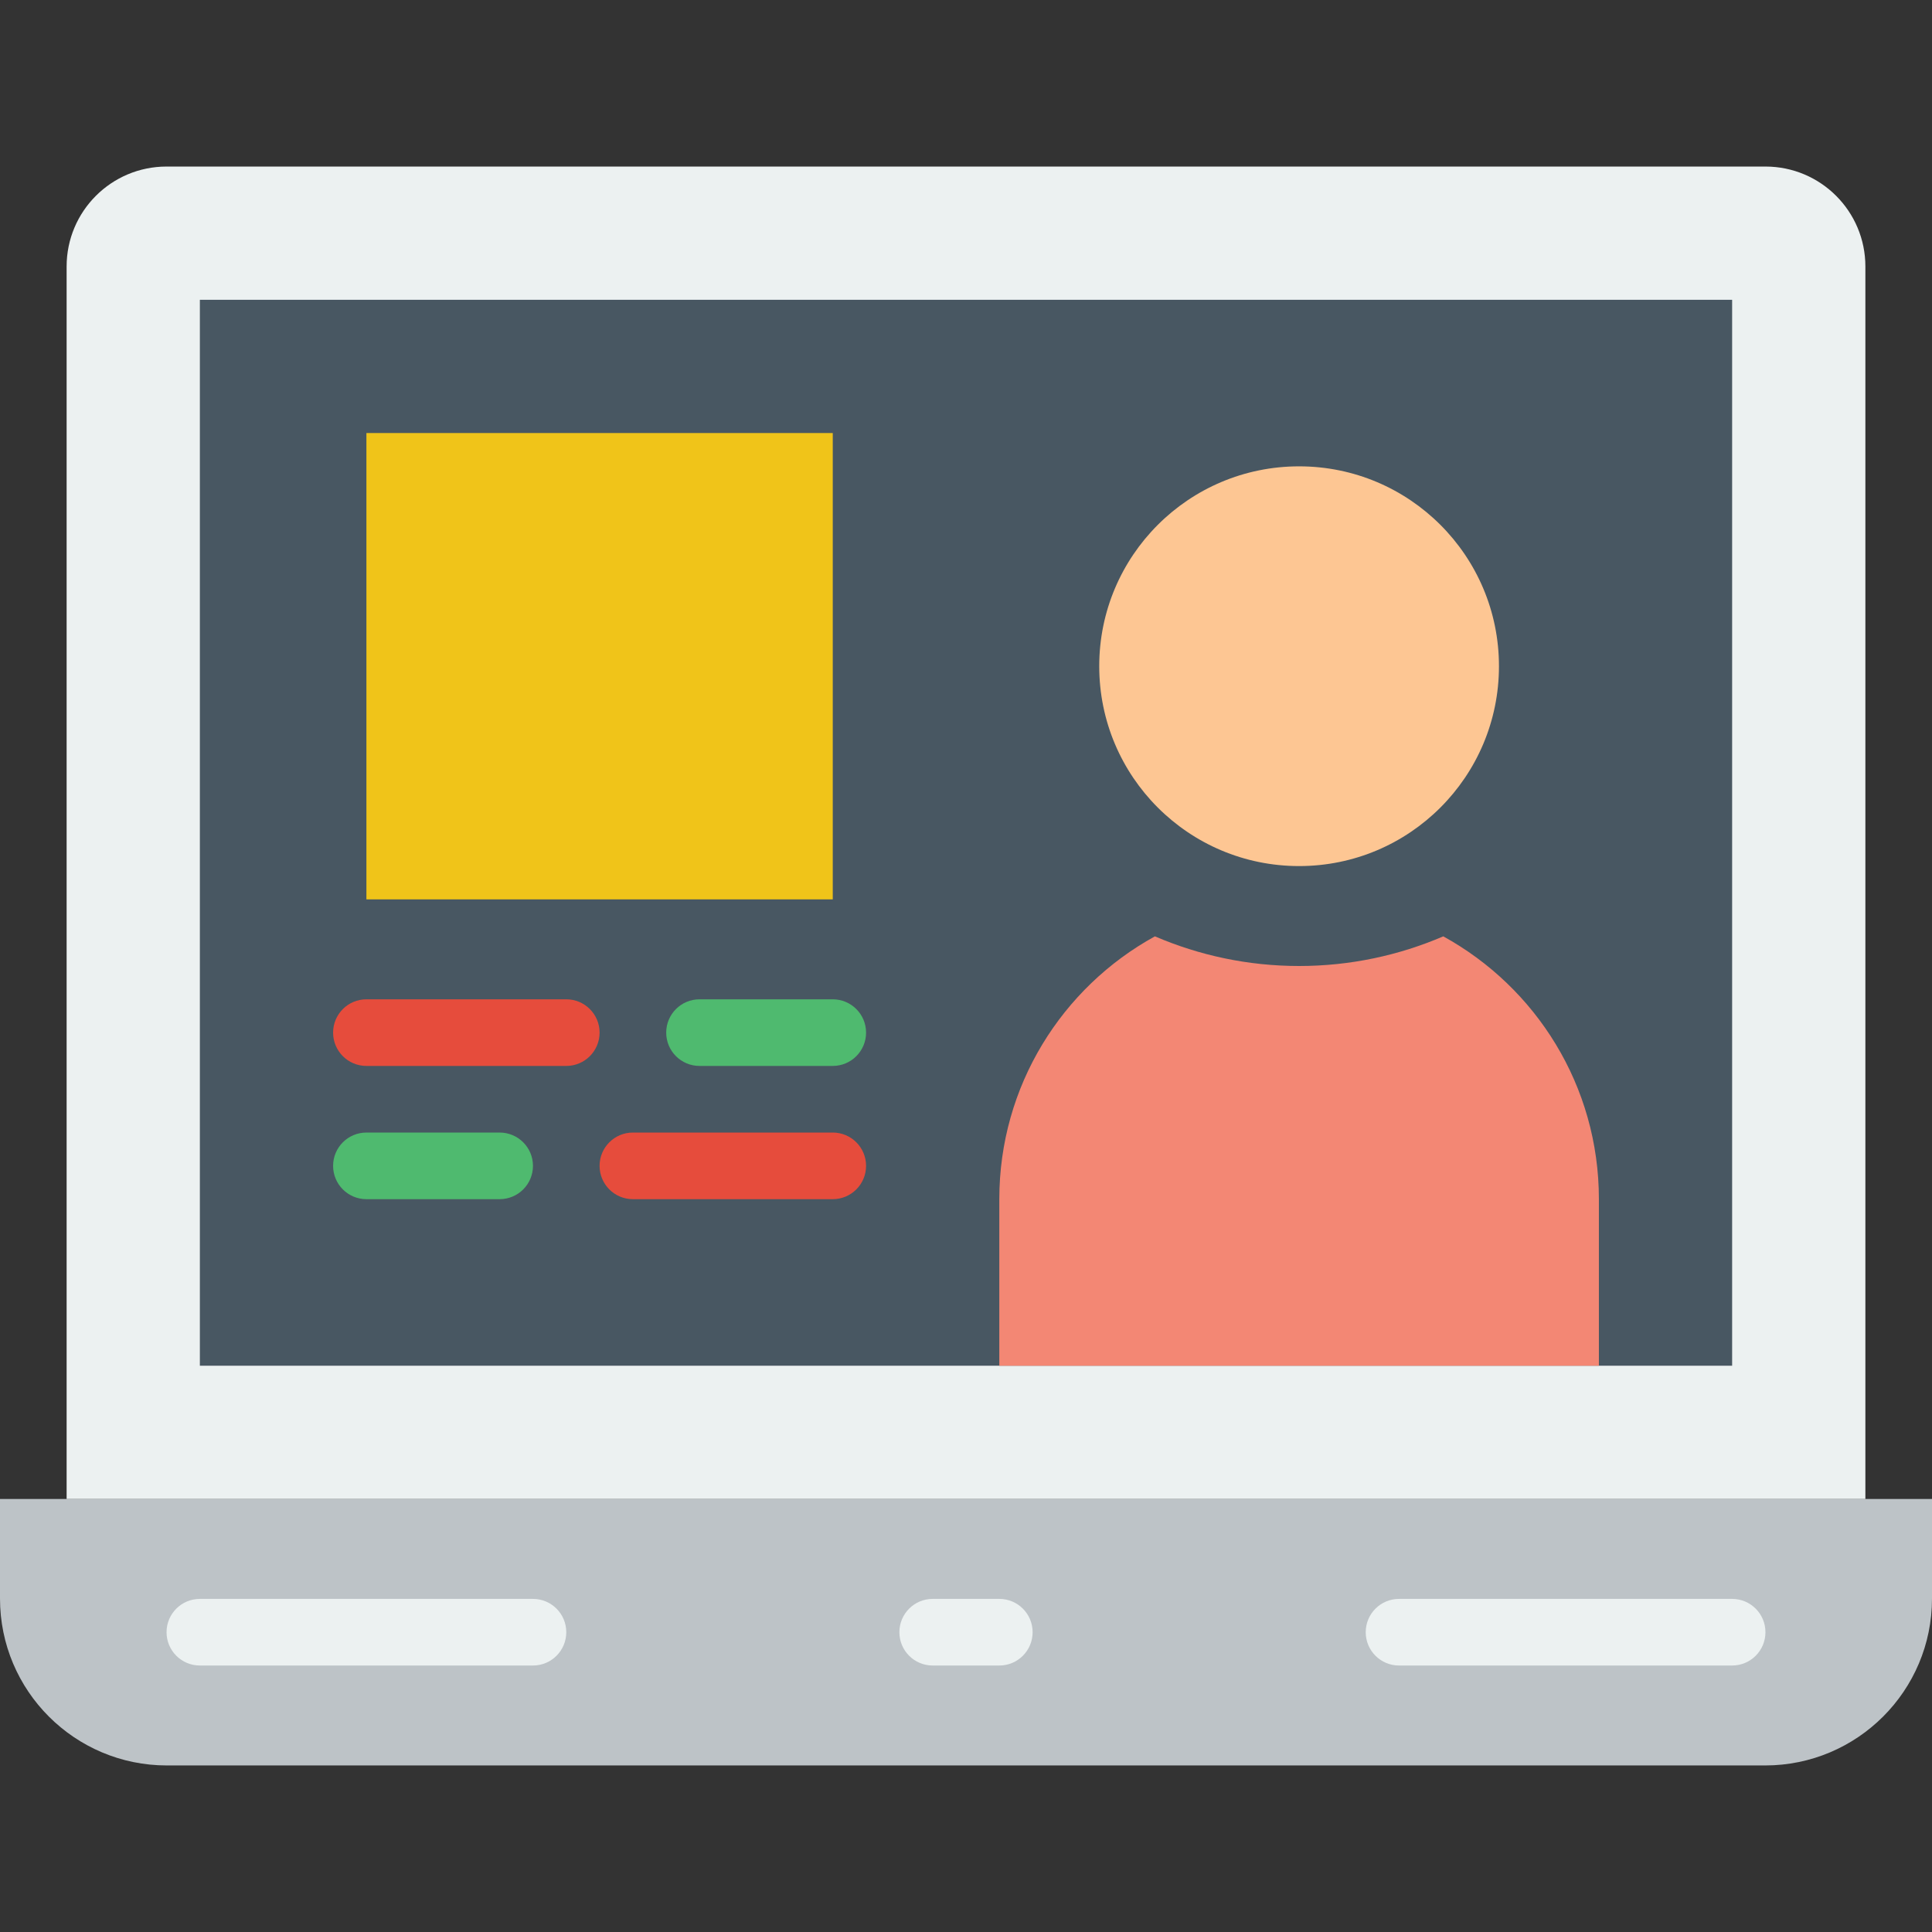
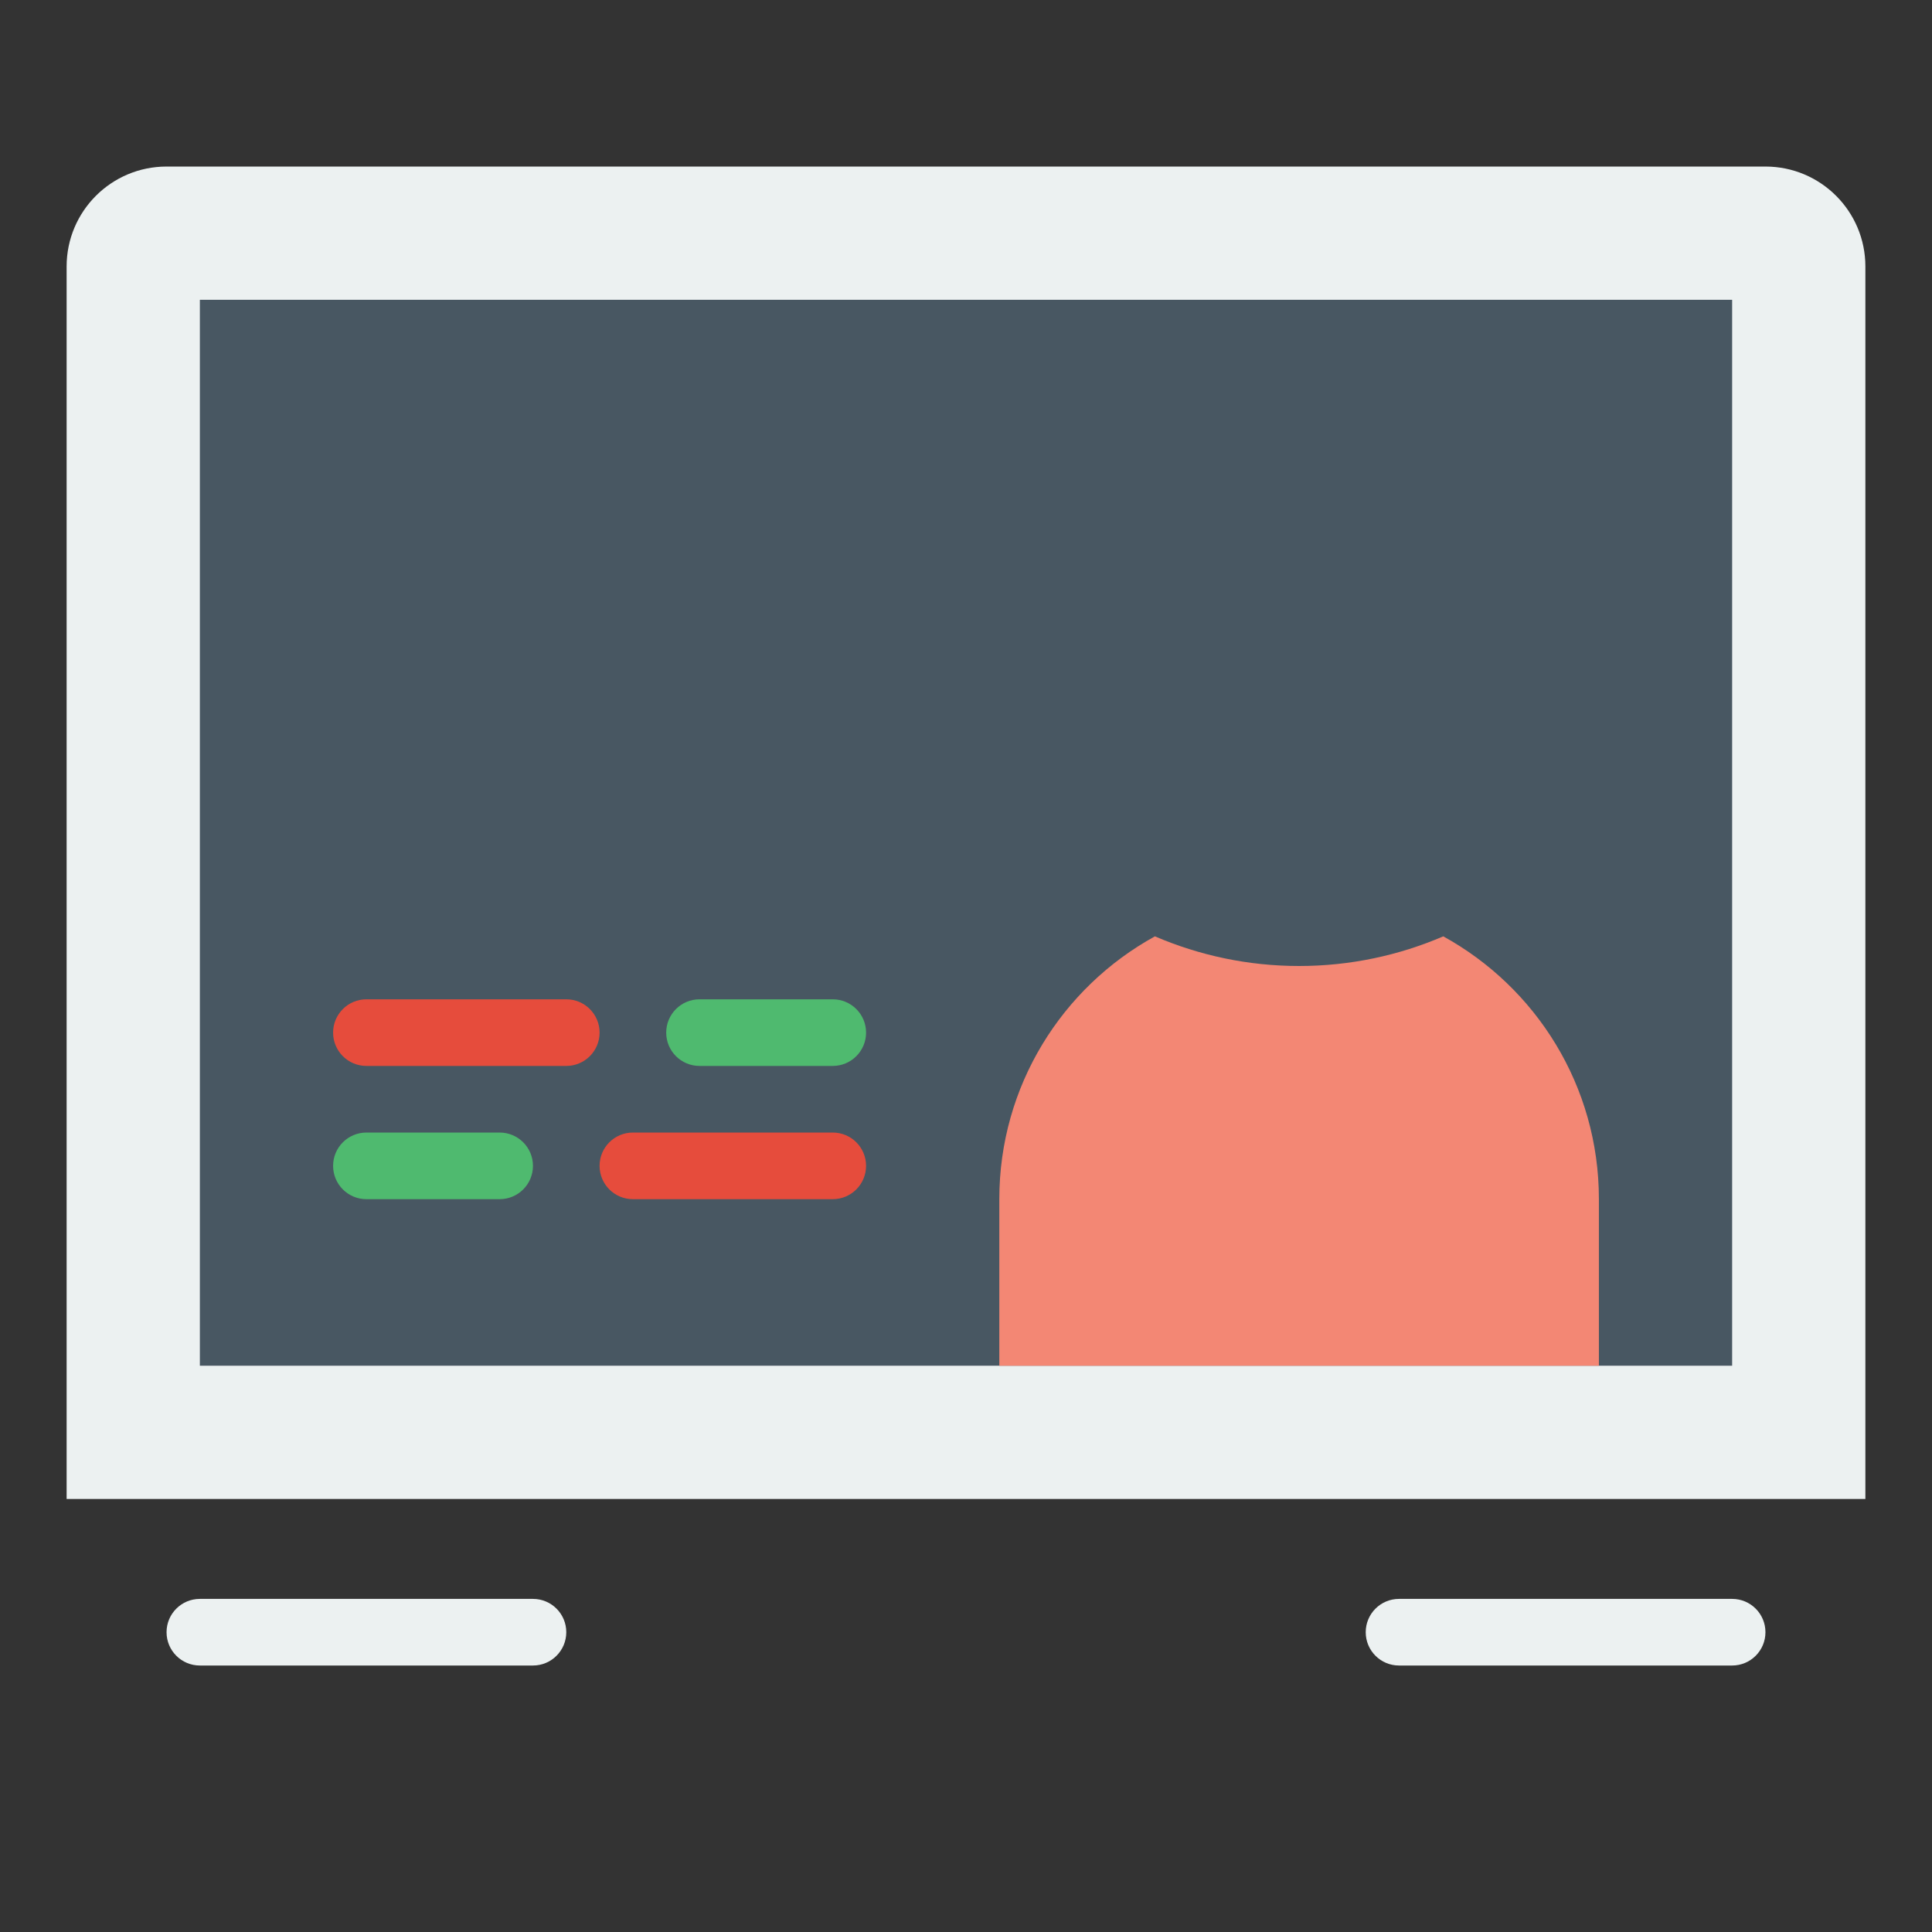
<svg xmlns="http://www.w3.org/2000/svg" height="800px" width="800px" version="1.1" id="Layer_1" viewBox="0 0 512 512" xml:space="preserve">
  <rect x="0" y="0" width="512" height="512" fill="#333333" stroke="none" />
-   <path style="fill:#BDC3C7;" d="M467.774,467.862H44.226C19.8,467.862,0,448.062,0,423.636v-26.395h512v26.395  C512,448.062,492.2,467.862,467.774,467.862" />
  <g>
    <path style="fill:#ECF1F1;" d="M141.241,441.379H52.966c-4.873,0-8.828-3.946-8.828-8.828c0-4.882,3.955-8.828,8.828-8.828h88.276   c4.873,0,8.828,3.946,8.828,8.828C150.069,437.433,146.114,441.379,141.241,441.379" />
    <path style="fill:#ECF1F1;" d="M459.034,441.379h-88.276c-4.873,0-8.828-3.946-8.828-8.828c0-4.882,3.955-8.828,8.828-8.828h88.276   c4.873,0,8.828,3.946,8.828,8.828C467.862,437.433,463.907,441.379,459.034,441.379" />
-     <path style="fill:#ECF1F1;" d="M264.828,441.379h-17.655c-4.873,0-8.828-3.946-8.828-8.828c0-4.882,3.955-8.828,8.828-8.828h17.655   c4.873,0,8.828,3.946,8.828,8.828C273.655,437.433,269.7,441.379,264.828,441.379" />
    <path style="fill:#ECF1F1;" d="M494.345,397.241H17.655V70.621c0-14.627,11.855-26.483,26.483-26.483h423.724   c14.627,0,26.483,11.855,26.483,26.483V397.241z" />
  </g>
  <polygon style="fill:#485762;" points="52.966,361.931 459.034,361.931 459.034,79.448 52.966,79.448 " />
-   <polygon style="fill:#F0C419;" points="97.103,238.345 220.69,238.345 220.69,114.759 97.103,114.759 " />
  <path style="fill:#4FBA6F;" d="M220.69,282.483h-35.31c-4.873,0-8.828-3.946-8.828-8.828s3.955-8.828,8.828-8.828h35.31  c4.873,0,8.828,3.946,8.828,8.828S225.562,282.483,220.69,282.483" />
  <path style="fill:#E64C3C;" d="M150.069,282.483H97.103c-4.873,0-8.828-3.946-8.828-8.828s3.955-8.828,8.828-8.828h52.966  c4.873,0,8.828,3.946,8.828,8.828S154.942,282.483,150.069,282.483" />
  <path style="fill:#4FBA6F;" d="M132.414,317.793h-35.31c-4.873,0-8.828-3.946-8.828-8.828c0-4.882,3.955-8.828,8.828-8.828h35.31  c4.873,0,8.828,3.946,8.828,8.828C141.241,313.847,137.287,317.793,132.414,317.793" />
  <path style="fill:#E64C3C;" d="M220.69,317.793h-52.966c-4.873,0-8.828-3.946-8.828-8.828c0-4.882,3.955-8.828,8.828-8.828h52.966  c4.873,0,8.828,3.946,8.828,8.828C229.517,313.847,225.562,317.793,220.69,317.793" />
  <path style="fill:#F38774;" d="M382.482,248.143C370.75,253.184,357.835,256,344.276,256c-13.568,0-26.474-2.816-38.215-7.857  c-24.576,13.506-41.234,39.627-41.234,69.65v44.138h158.897v-44.138C423.724,287.77,407.058,261.65,382.482,248.143" />
-   <path style="fill:#FDC693;" d="M397.241,176.552c0,29.255-23.711,52.966-52.966,52.966c-29.255,0-52.966-23.711-52.966-52.966  s23.711-52.966,52.966-52.966C373.53,123.586,397.241,147.297,397.241,176.552" />
</svg>